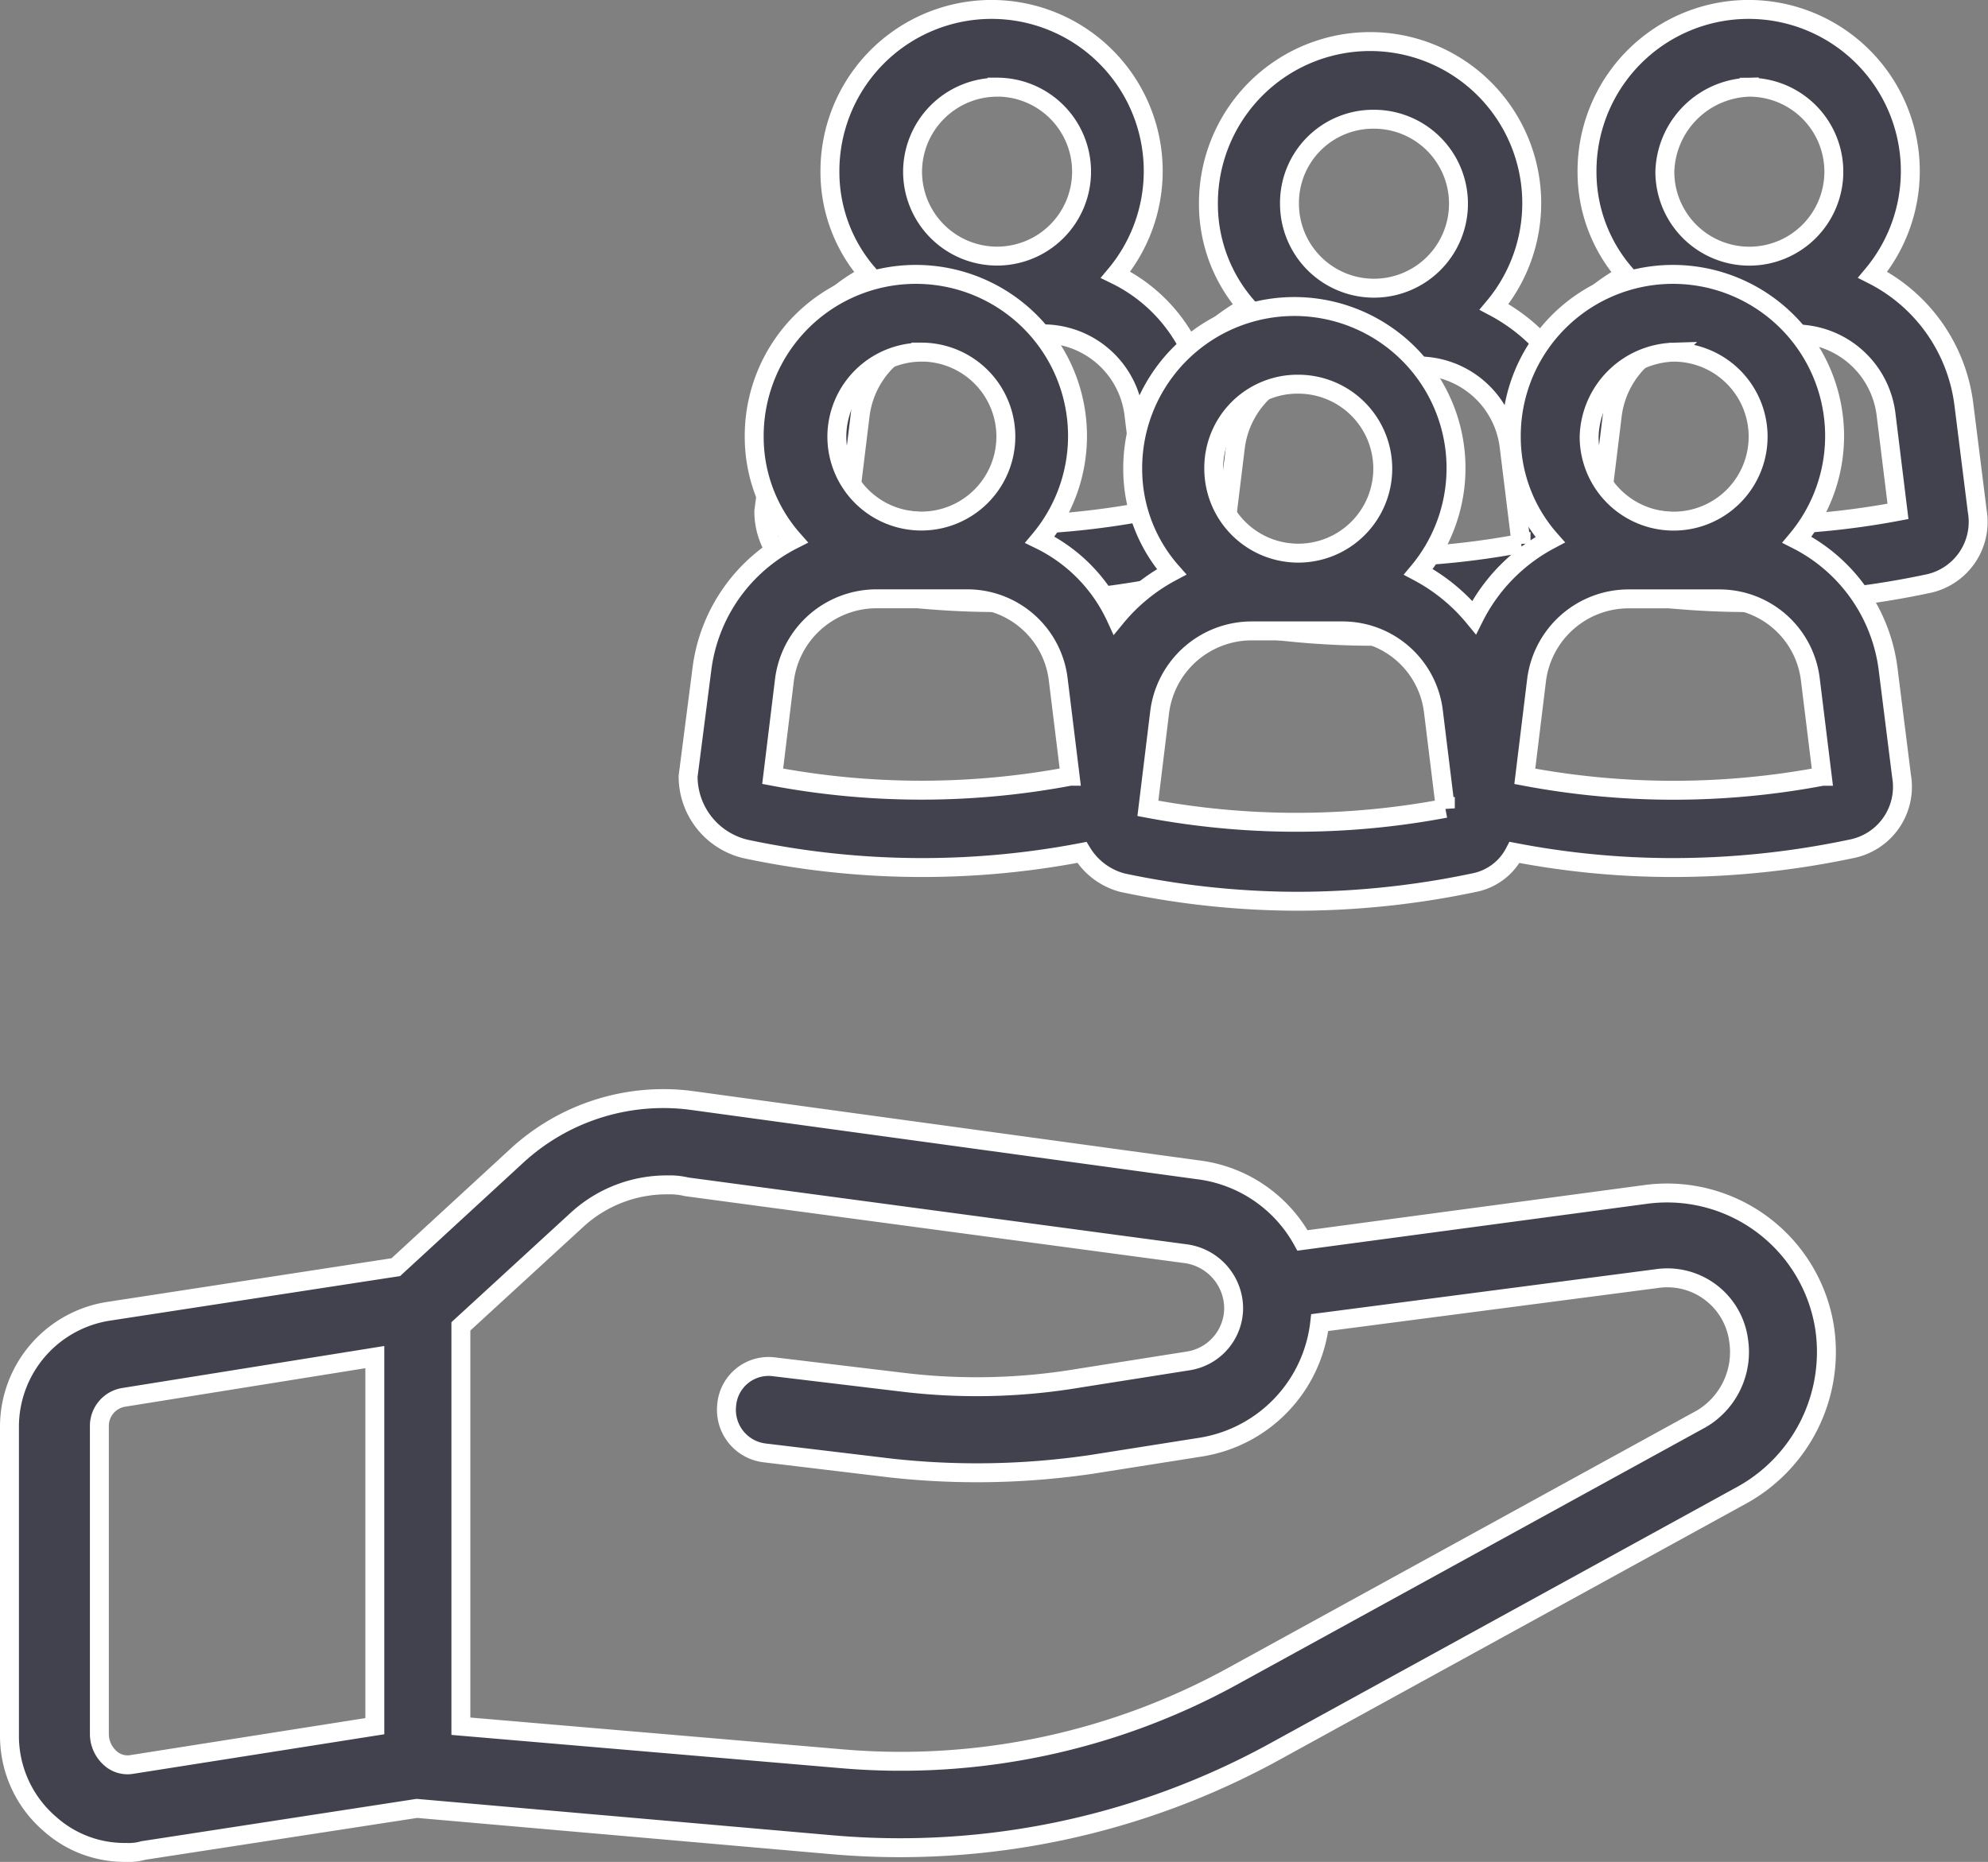
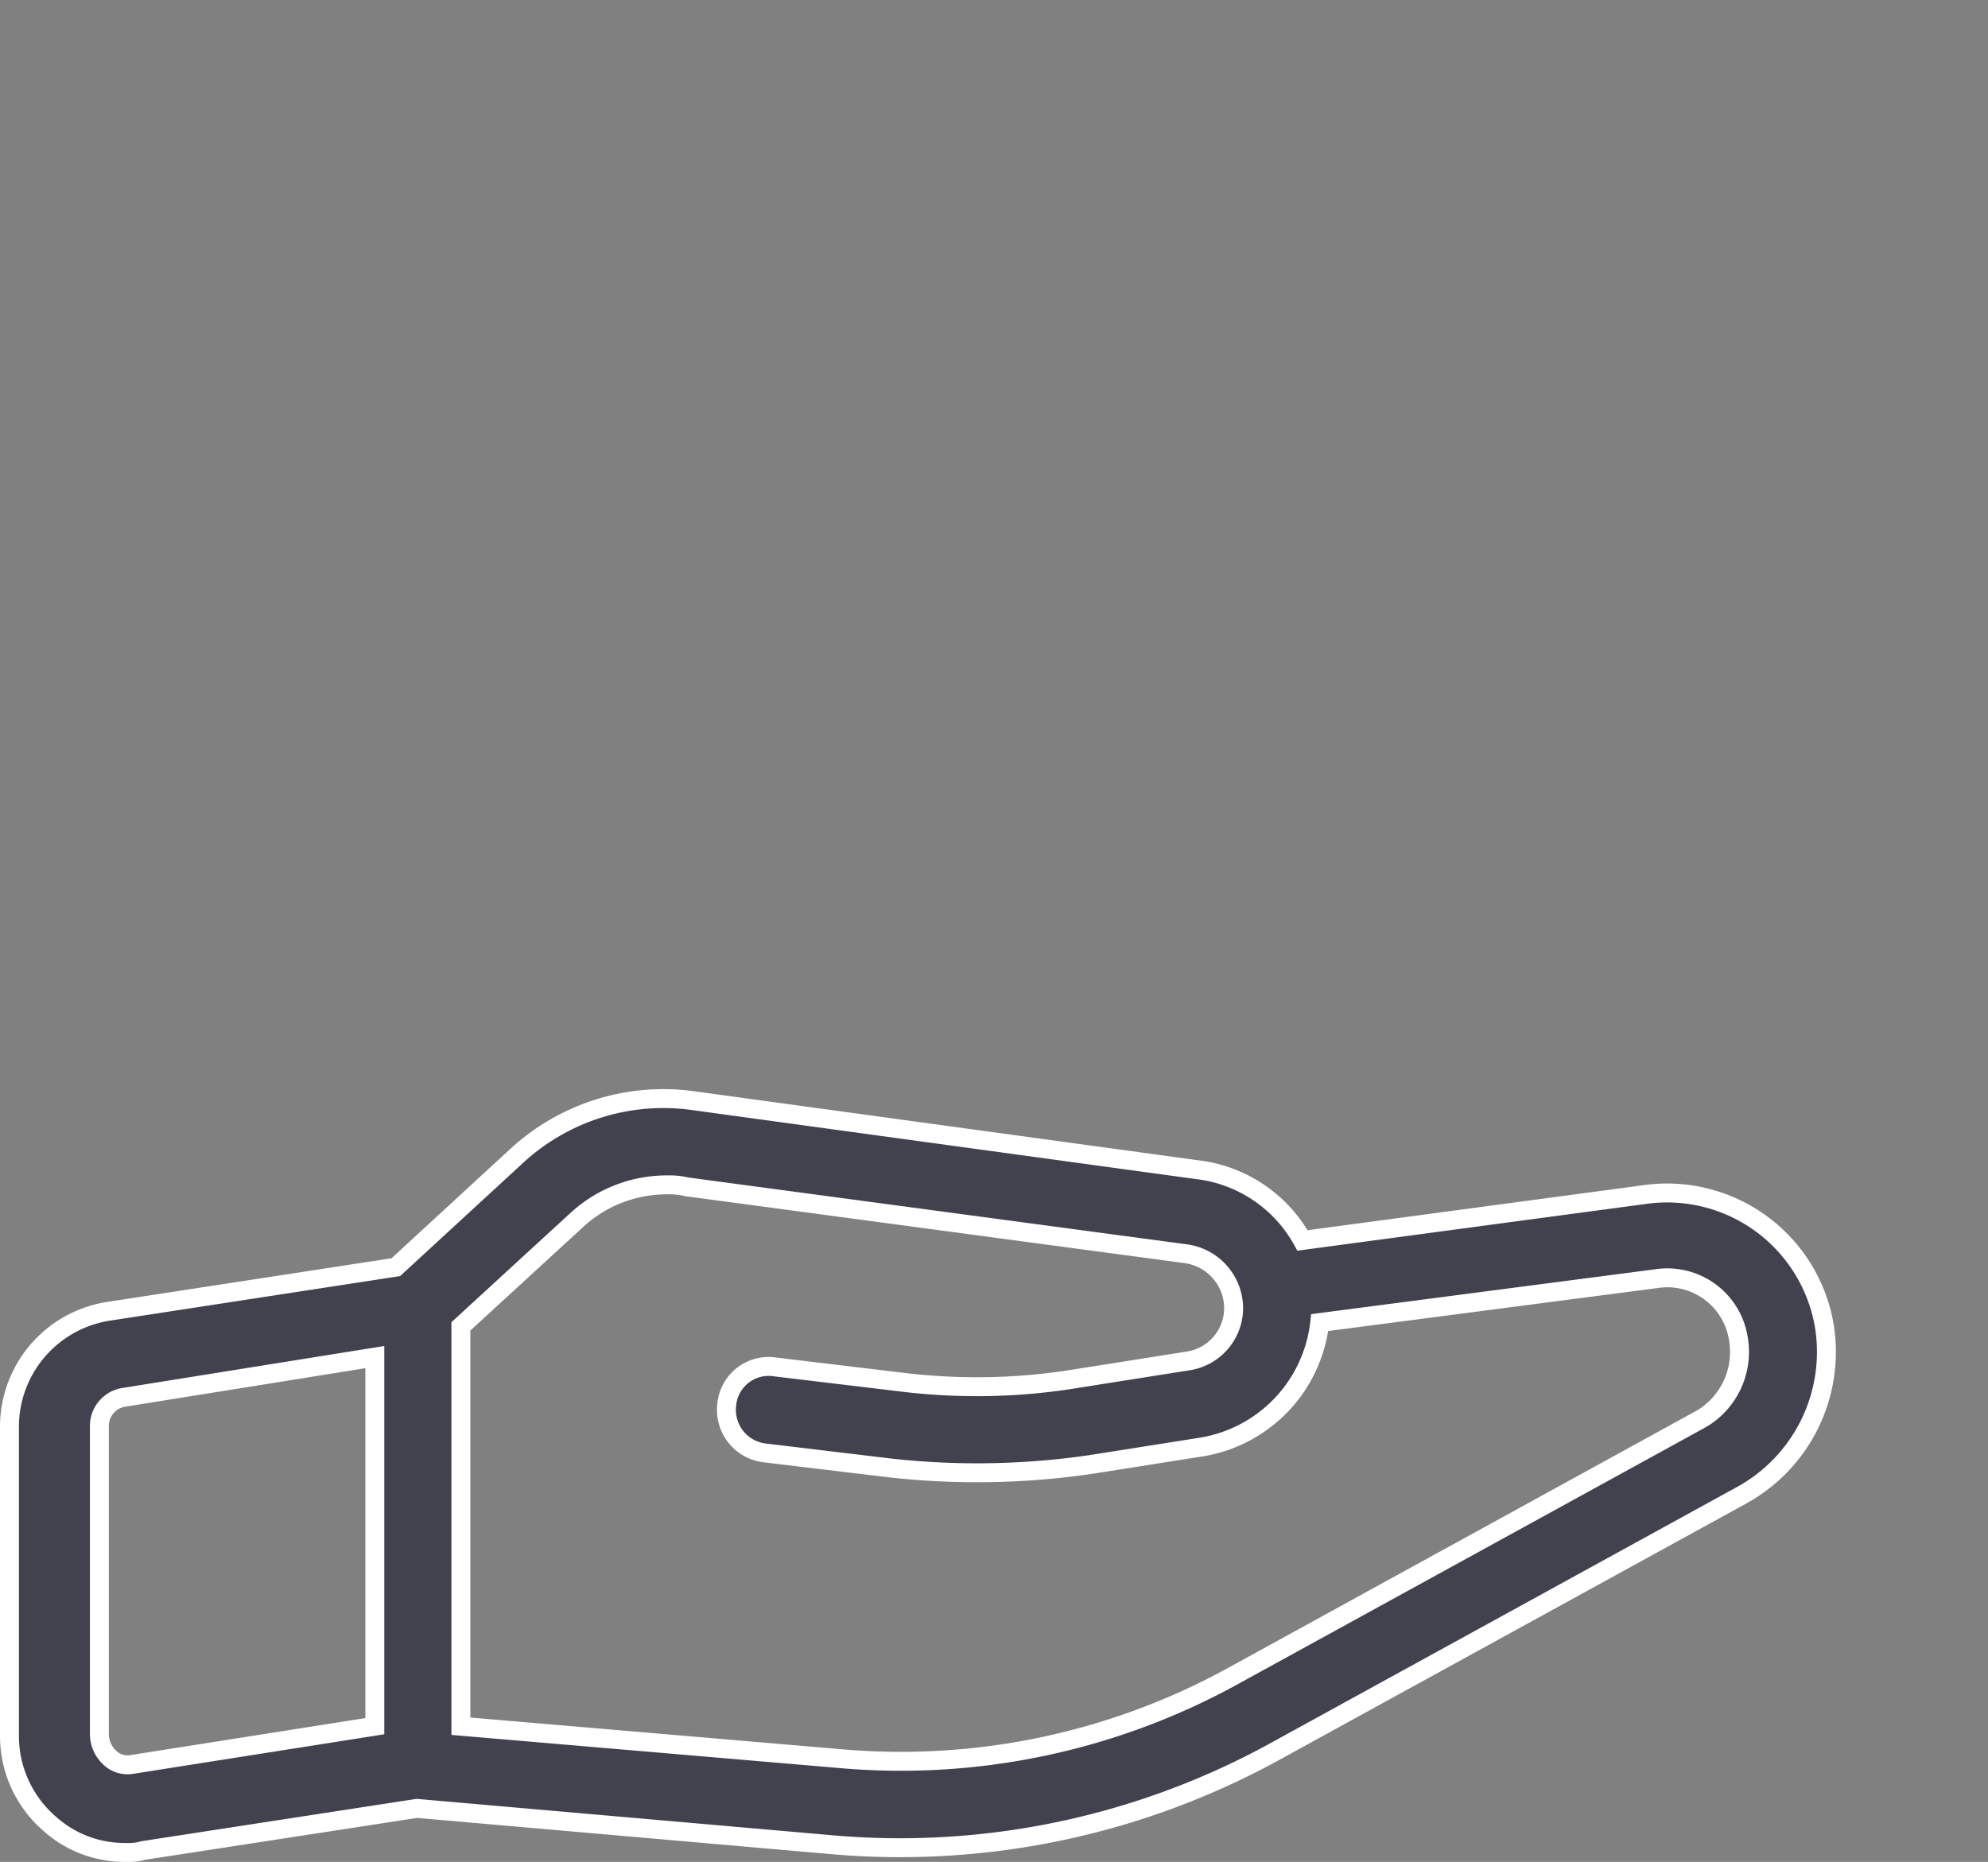
<svg xmlns="http://www.w3.org/2000/svg" width="52.512" height="49.19" viewBox="0 0 52.512 49.19">
  <rect x="0" y="0" width="52.512" height="49.19" fill="#808080" stroke="none" />
  <g id="We_care" transform="translate(0.25 1.576)">
    <g id="we_care-2" data-name="we_care" transform="translate(142.5 24.1)">
      <g id="Group_8509" data-name="Group 8509" transform="translate(-142.5 -24.1)">
-         <path id="Path_13046" data-name="Path 13046" d="M25.618,25.079a22.422,22.422,0,0,0,4.643.491,22.384,22.384,0,0,0,4.241-.4,1.782,1.782,0,0,0,1.071.8,22.422,22.422,0,0,0,4.643.491,22.754,22.754,0,0,0,4.643-.491,1.533,1.533,0,0,0,1.071-.8,22.04,22.04,0,0,0,4.241.4,22.753,22.753,0,0,0,4.643-.491,1.67,1.67,0,0,0,1.339-1.92L55.8,20.347a4.457,4.457,0,0,0-2.411-3.438,4.27,4.27,0,1,0-7.545-2.723,4.1,4.1,0,0,0,1.027,2.723,4.7,4.7,0,0,0-2.009,2.054,4.853,4.853,0,0,0-1.473-1.205,4.27,4.27,0,1,0-7.545-2.723,4.1,4.1,0,0,0,1.027,2.723A4.853,4.853,0,0,0,35.4,18.963a4.272,4.272,0,0,0-2.009-2.054,4.27,4.27,0,1,0-7.545-2.723,4.1,4.1,0,0,0,1.027,2.723,4.457,4.457,0,0,0-2.411,3.438L24.1,23.159A1.97,1.97,0,0,0,25.618,25.079Zm24.51-13.125A2.232,2.232,0,1,1,47.9,14.186,2.3,2.3,0,0,1,50.128,11.954Zm-3.616,8.661a2.453,2.453,0,0,1,2.411-2.143h2.411a2.419,2.419,0,0,1,2.411,2.143l.313,2.545a21.137,21.137,0,0,1-7.857,0ZM40.217,12.8a2.232,2.232,0,1,1-2.232,2.232A2.211,2.211,0,0,1,40.217,12.8Zm-3.661,8.661a2.453,2.453,0,0,1,2.411-2.143h2.411a2.419,2.419,0,0,1,2.411,2.143l.313,2.545a21.137,21.137,0,0,1-7.857,0Zm-6.295-9.509a2.232,2.232,0,1,1-2.232,2.232A2.239,2.239,0,0,1,30.261,11.954Zm-3.616,8.661a2.453,2.453,0,0,1,2.411-2.143h2.411a2.419,2.419,0,0,1,2.411,2.143l.313,2.545a21.137,21.137,0,0,1-7.857,0Z" transform="translate(-4.174 -11.226)" fill="#42424f" stroke="#fff" stroke-width="0.5" />
        <g id="Group_8582" data-name="Group 8582" transform="translate(-58.886)">
          <g id="we_care-3" data-name="we_care" transform="translate(67.386 1.993)">
            <g id="Group_8525" data-name="Group 8525" transform="translate(2.5 9.9)">
              <path id="Path_13092" data-name="Path 13092" d="M50.449,56.654A4.212,4.212,0,0,0,45.7,53.117L36.655,54.33a3.666,3.666,0,0,0-2.779-1.869L20.588,50.641a5.713,5.713,0,0,0-4.7,1.465l-3.183,2.93L5.127,56.2A3.089,3.089,0,0,0,2.5,59.231v8.185A3.062,3.062,0,0,0,3.561,69.74a2.956,2.956,0,0,0,2.021.758,1.4,1.4,0,0,0,.455-.051l7.225-1.112,10.964.96A20.562,20.562,0,0,0,35.948,67.82l12.328-6.77A4.322,4.322,0,0,0,50.449,56.654ZM5.734,68.174a.678.678,0,0,1-.606-.2.851.851,0,0,1-.253-.606V59.231a.765.765,0,0,1,.657-.758l6.619-1.061v9.751Zm41.482-9.145L34.887,65.8a18.2,18.2,0,0,1-10.408,2.223l-10.055-.859V56.6l3.082-2.829a3.5,3.5,0,0,1,2.375-.909,1.9,1.9,0,0,1,.505.051l13.187,1.768A1.462,1.462,0,0,1,34.836,56.1a1.417,1.417,0,0,1-1.213,1.415l-2.88.455a16.282,16.282,0,0,1-4.7.1l-3.335-.4a1.111,1.111,0,0,0-1.263,1.011,1.145,1.145,0,0,0,1.011,1.263l3.335.4a20.728,20.728,0,0,0,5.305-.1l2.88-.455A3.753,3.753,0,0,0,37.11,56.5L46,55.34a1.9,1.9,0,0,1,2.173,1.617A2.052,2.052,0,0,1,47.215,59.029Z" transform="translate(-13.5 -35.027)" fill="#42424f" stroke="#fff" stroke-width="0.5" />
            </g>
          </g>
        </g>
-         <path id="Path_13135" data-name="Path 13135" d="M25.618,25.079a22.422,22.422,0,0,0,4.643.491,22.384,22.384,0,0,0,4.241-.4,1.782,1.782,0,0,0,1.071.8,22.422,22.422,0,0,0,4.643.491,22.754,22.754,0,0,0,4.643-.491,1.533,1.533,0,0,0,1.071-.8,22.04,22.04,0,0,0,4.241.4,22.753,22.753,0,0,0,4.643-.491,1.67,1.67,0,0,0,1.339-1.92L55.8,20.347a4.457,4.457,0,0,0-2.411-3.438,4.27,4.27,0,1,0-7.545-2.723,4.1,4.1,0,0,0,1.027,2.723,4.7,4.7,0,0,0-2.009,2.054,4.853,4.853,0,0,0-1.473-1.205,4.27,4.27,0,1,0-7.545-2.723,4.1,4.1,0,0,0,1.027,2.723A4.853,4.853,0,0,0,35.4,18.963a4.272,4.272,0,0,0-2.009-2.054,4.27,4.27,0,1,0-7.545-2.723,4.1,4.1,0,0,0,1.027,2.723,4.457,4.457,0,0,0-2.411,3.438L24.1,23.159A1.97,1.97,0,0,0,25.618,25.079Zm24.51-13.125A2.232,2.232,0,1,1,47.9,14.186,2.3,2.3,0,0,1,50.128,11.954Zm-3.616,8.661a2.453,2.453,0,0,1,2.411-2.143h2.411a2.419,2.419,0,0,1,2.411,2.143l.313,2.545a21.137,21.137,0,0,1-7.857,0ZM40.217,12.8a2.232,2.232,0,1,1-2.232,2.232A2.211,2.211,0,0,1,40.217,12.8Zm-3.661,8.661a2.453,2.453,0,0,1,2.411-2.143h2.411a2.419,2.419,0,0,1,2.411,2.143l.313,2.545a21.137,21.137,0,0,1-7.857,0Zm-6.295-9.509a2.232,2.232,0,1,1-2.232,2.232A2.239,2.239,0,0,1,30.261,11.954Zm-3.616,8.661a2.453,2.453,0,0,1,2.411-2.143h2.411a2.419,2.419,0,0,1,2.411,2.143l.313,2.545a21.137,21.137,0,0,1-7.857,0Z" transform="translate(-6.174 -4.226)" fill="#42424f" stroke="#fff" stroke-width="0.5" />
      </g>
    </g>
  </g>
</svg>